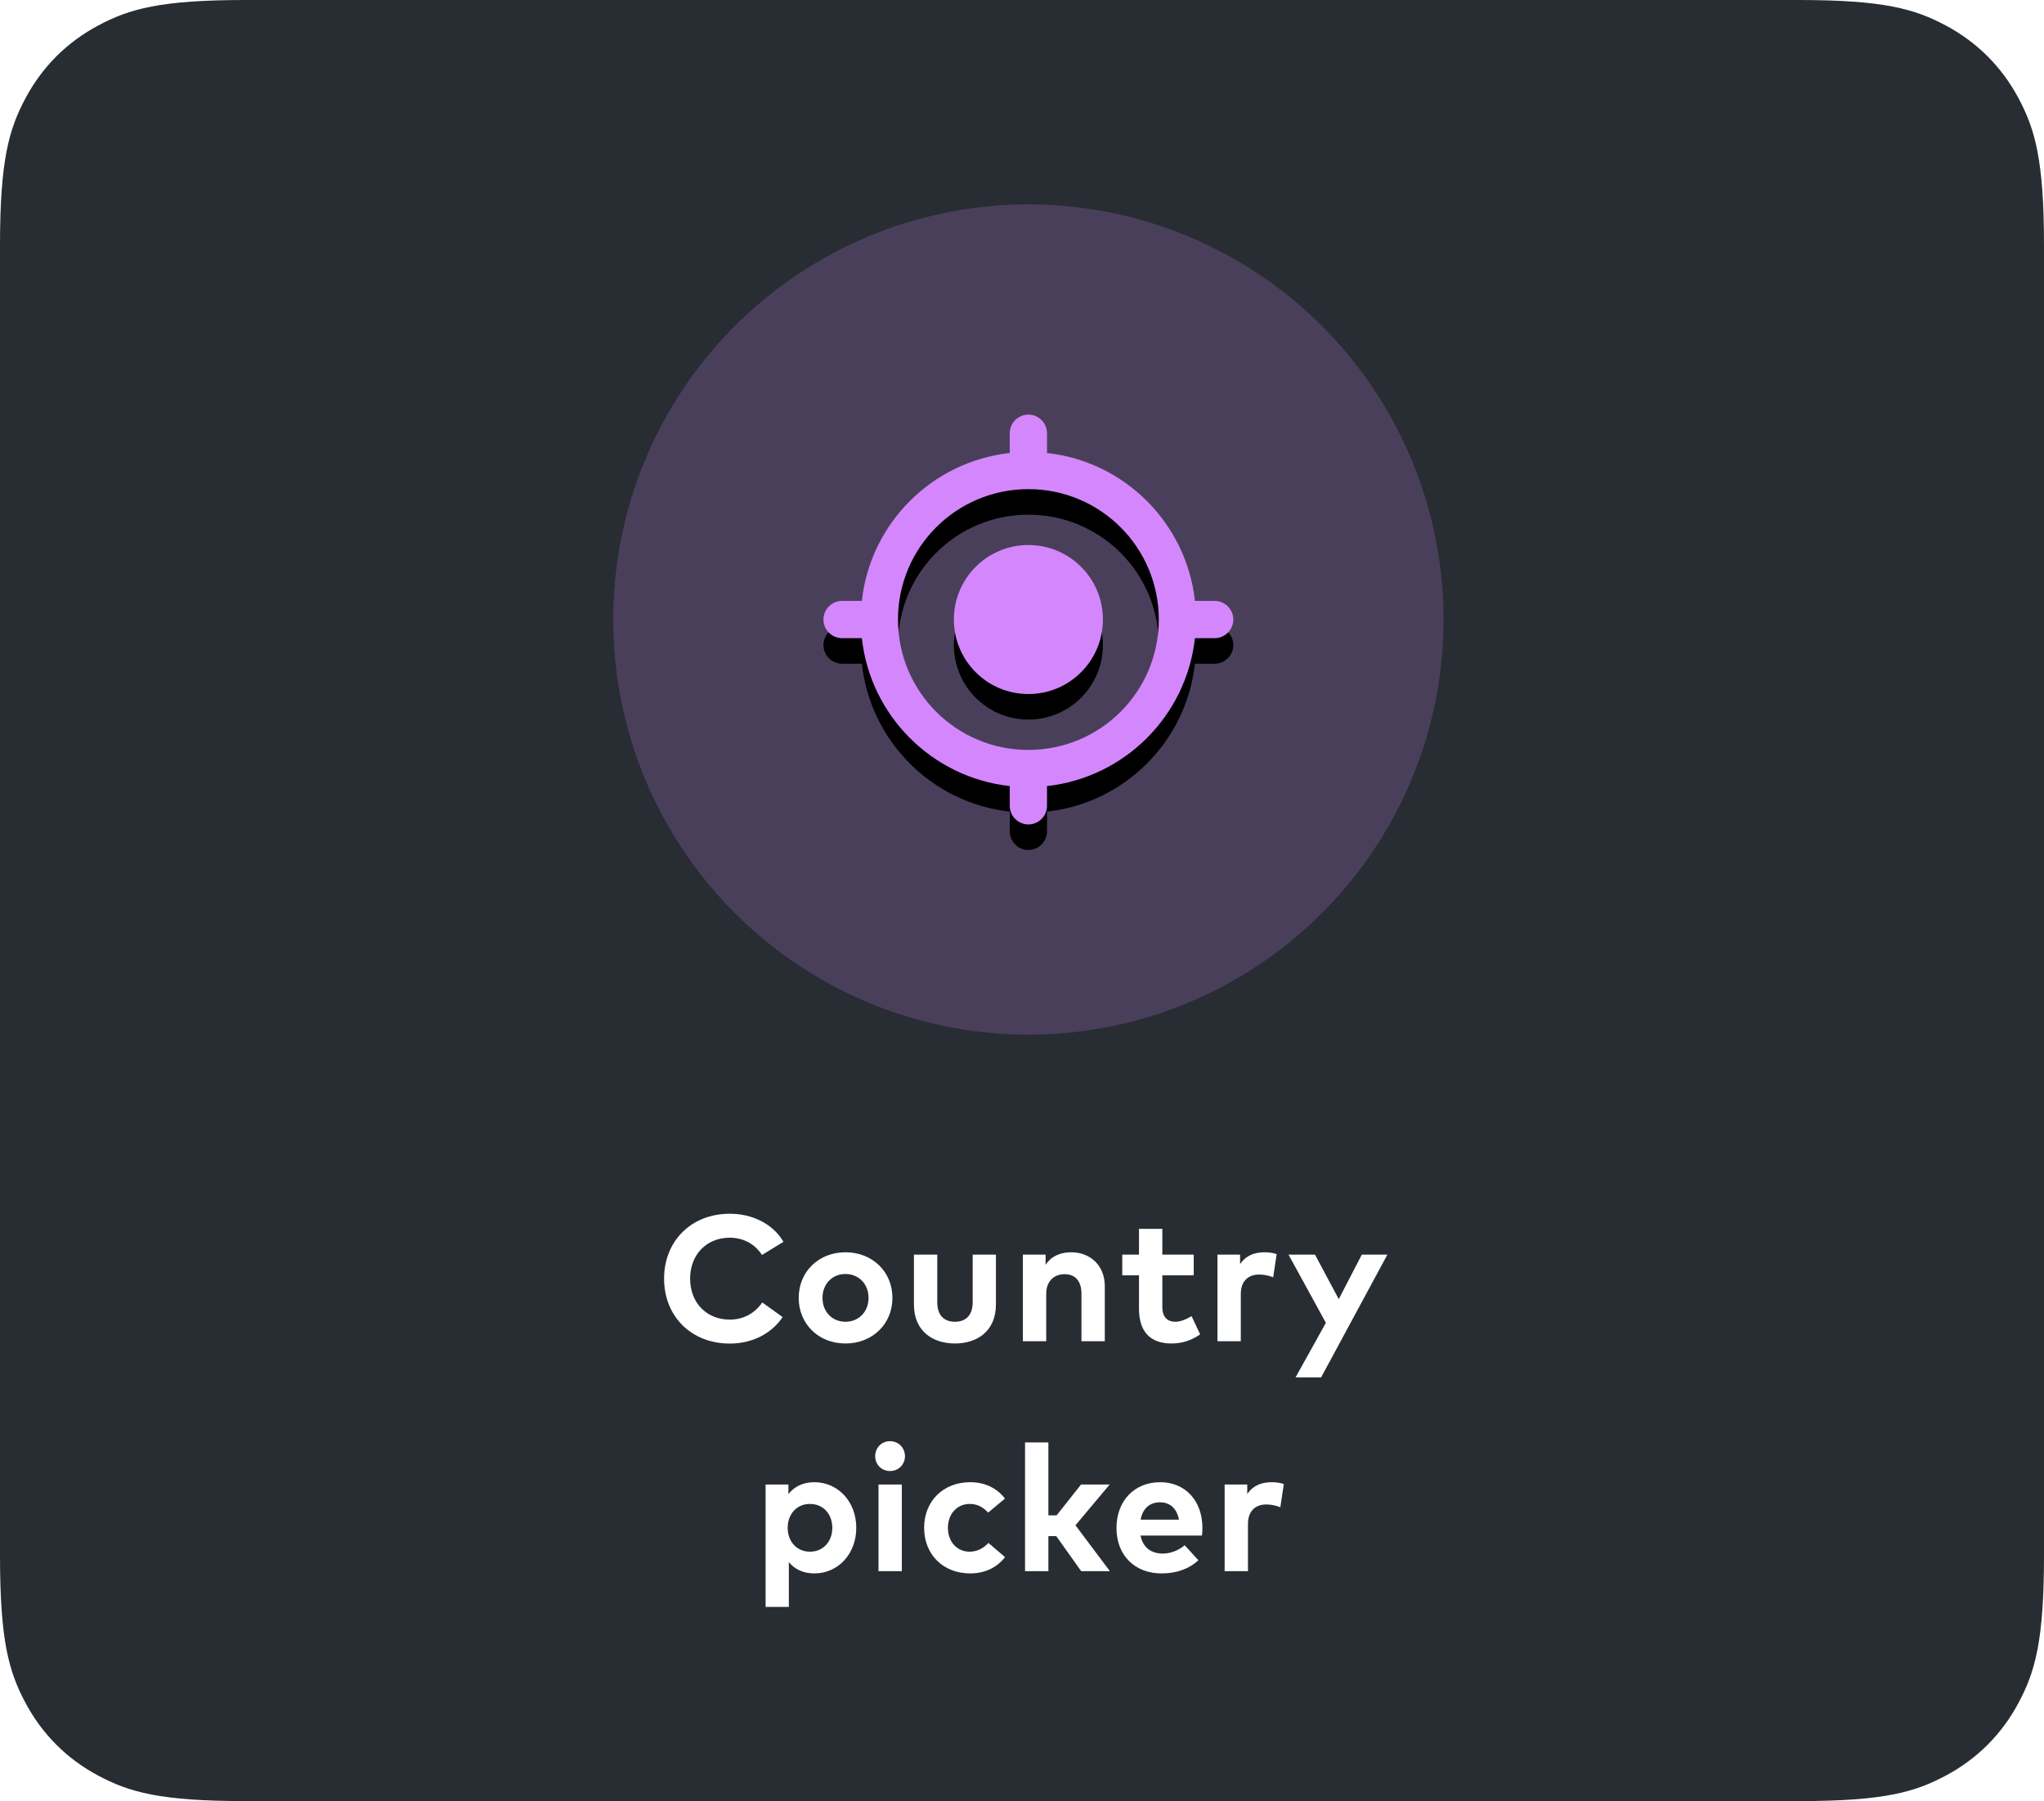
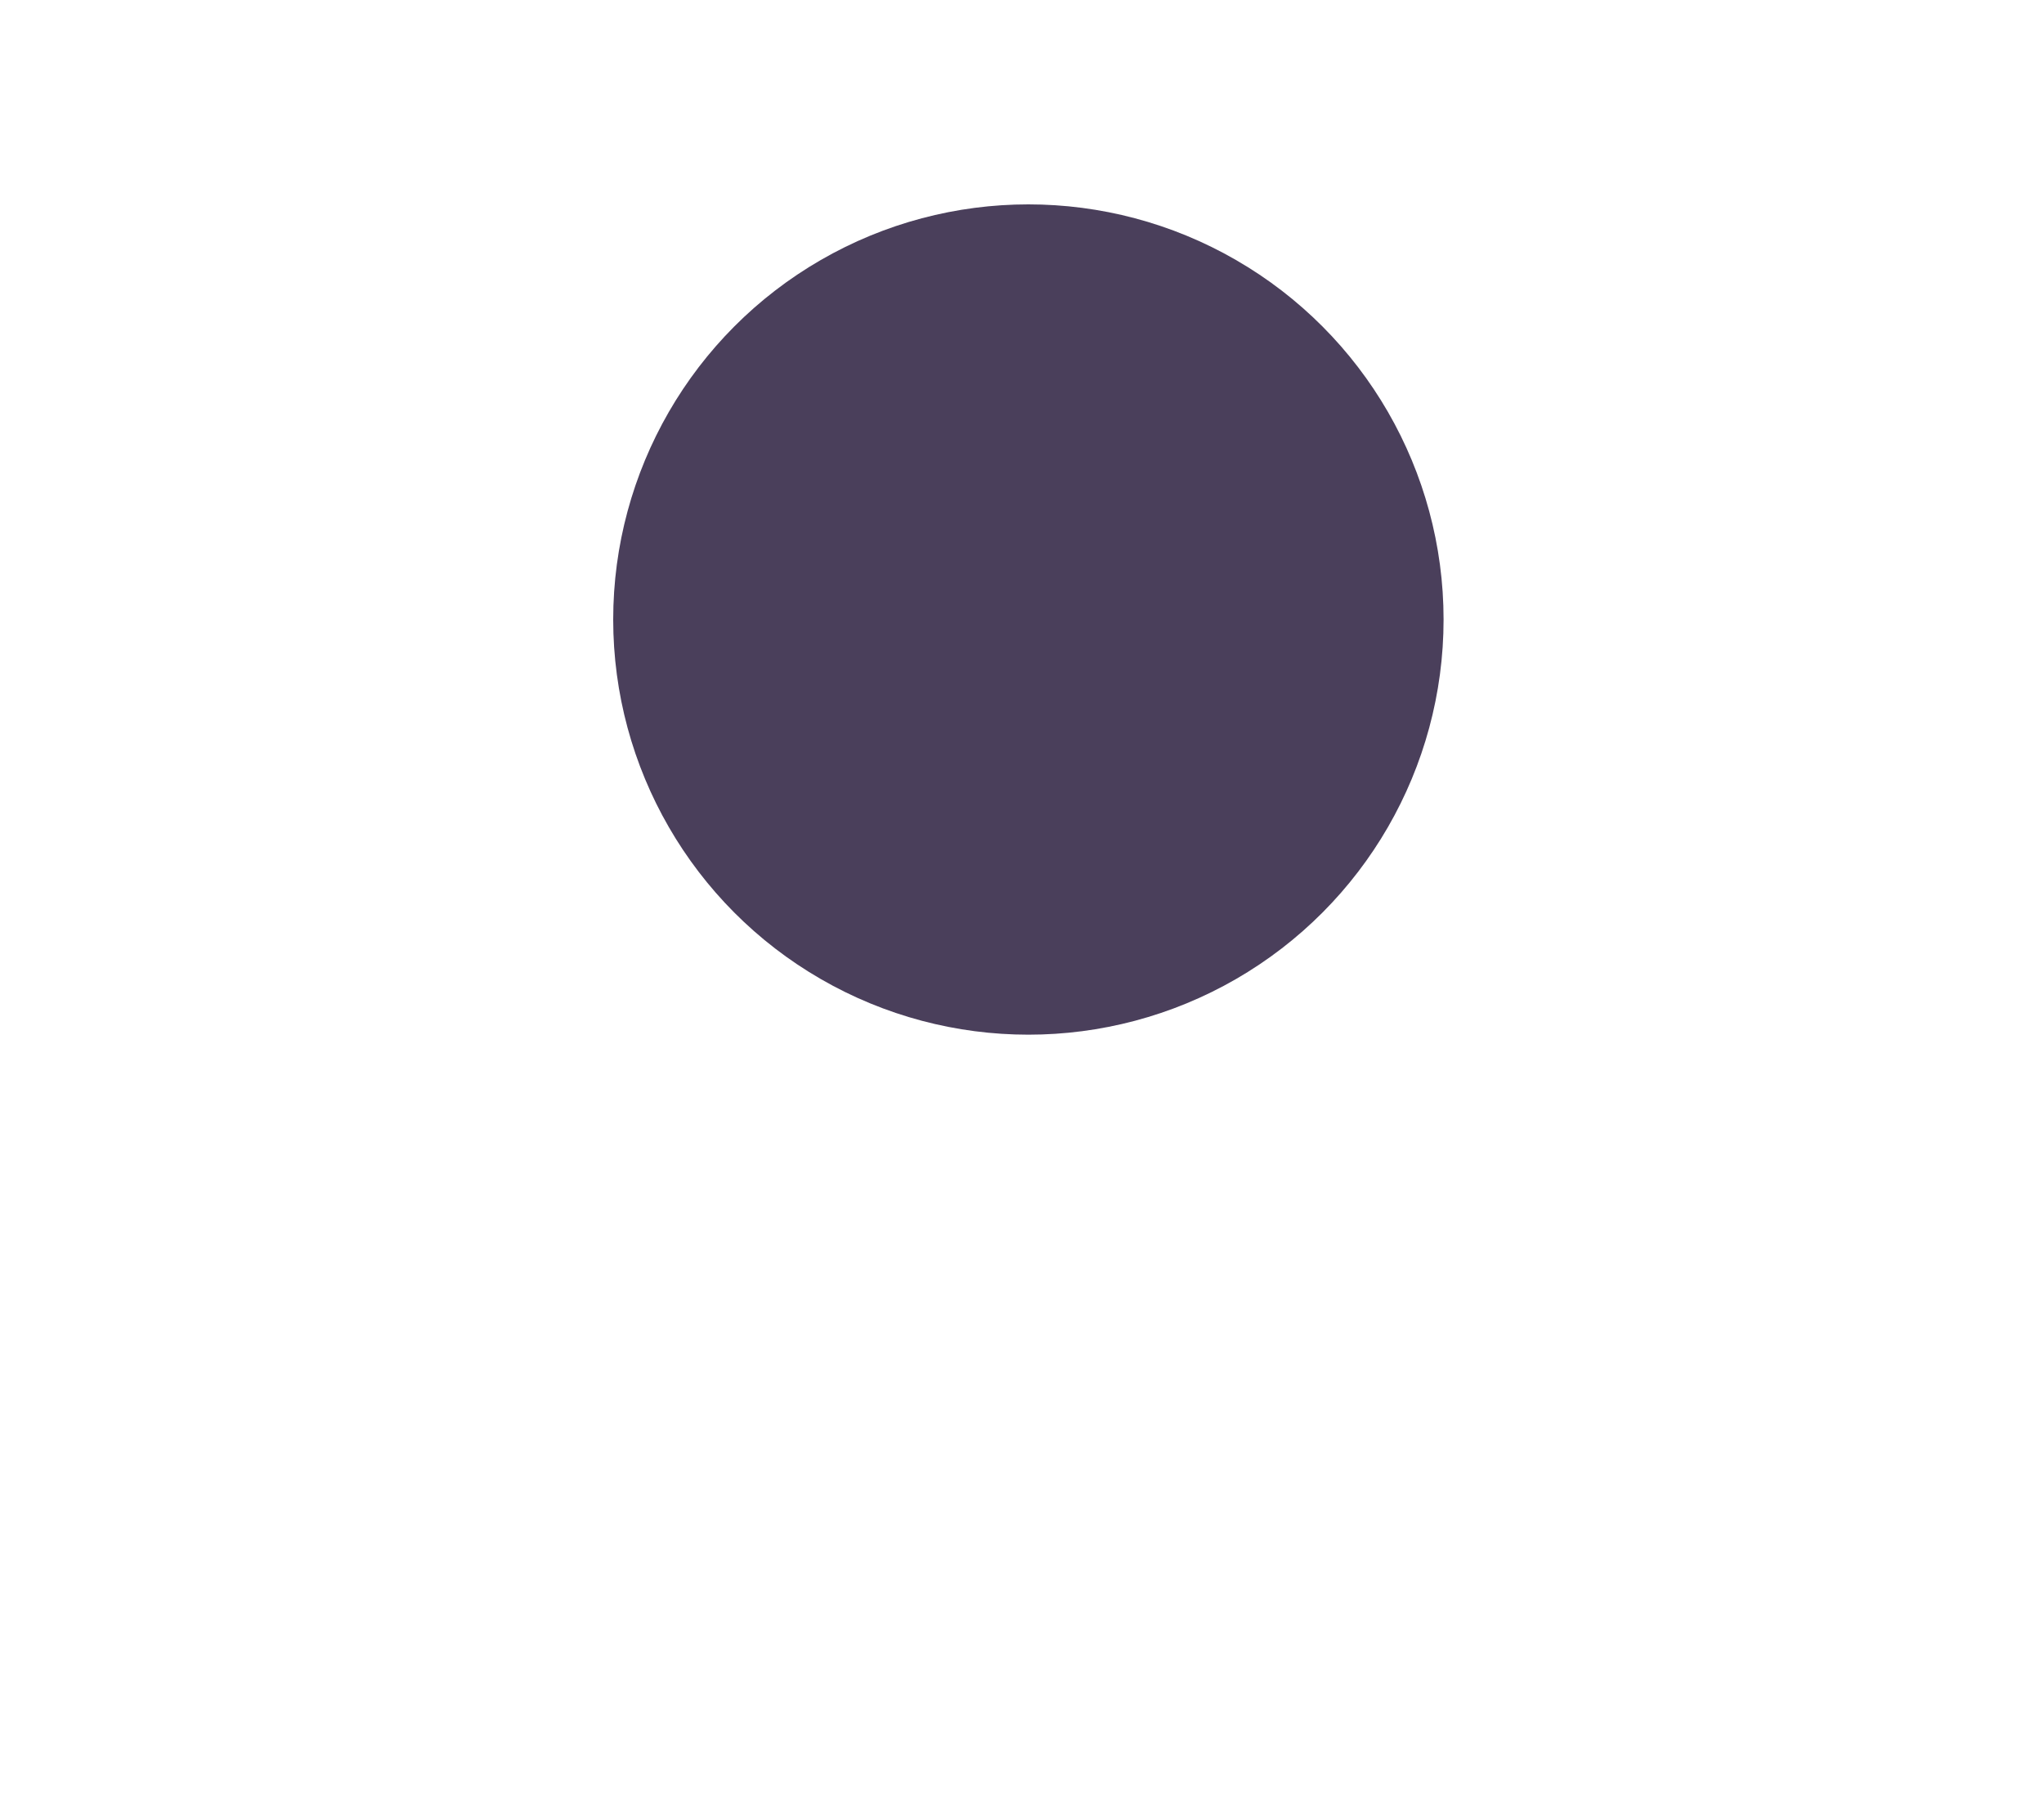
<svg xmlns="http://www.w3.org/2000/svg" xmlns:xlink="http://www.w3.org/1999/xlink" width="160px" height="141px" viewBox="0 0 160 141">
  <title>Group 25 Copy</title>
  <desc>Created with Sketch.</desc>
  <defs>
-     <path d="M17.5,11.667 C14.277,11.667 11.667,14.277 11.667,17.5 C11.667,20.723 14.277,23.333 17.5,23.333 C20.723,23.333 23.333,20.723 23.333,17.5 C23.333,14.277 20.723,11.667 17.5,11.667 Z M30.538,16.042 C29.867,9.96 25.04,5.133 18.958,4.463 L18.958,2.917 C18.958,2.115 18.302,1.458 17.5,1.458 C16.698,1.458 16.042,2.115 16.042,2.917 L16.042,4.463 C9.96,5.133 5.133,9.96 4.463,16.042 L2.917,16.042 C2.115,16.042 1.458,16.698 1.458,17.5 C1.458,18.302 2.115,18.958 2.917,18.958 L4.463,18.958 C5.133,25.04 9.96,29.867 16.042,30.538 L16.042,32.083 C16.042,32.885 16.698,33.542 17.5,33.542 C18.302,33.542 18.958,32.885 18.958,32.083 L18.958,30.538 C25.04,29.867 29.867,25.04 30.538,18.958 L32.083,18.958 C32.885,18.958 33.542,18.302 33.542,17.5 C33.542,16.698 32.885,16.042 32.083,16.042 L30.538,16.042 Z M17.5,27.708 C11.856,27.708 7.292,23.144 7.292,17.5 C7.292,11.856 11.856,7.292 17.5,7.292 C23.144,7.292 27.708,11.856 27.708,17.5 C27.708,23.144 23.144,27.708 17.5,27.708 Z" id="path-1" />
    <filter x="-21.8%" y="-15.6%" width="143.6%" height="143.6%" filterUnits="objectBoundingBox" id="filter-2">
      <feOffset dx="0" dy="2" in="SourceAlpha" result="shadowOffsetOuter1" />
      <feGaussianBlur stdDeviation="2" in="shadowOffsetOuter1" result="shadowBlurOuter1" />
      <feColorMatrix values="0 0 0 0 0 0 0 0 0 0 0 0 0 0 0 0 0 0 0.5 0" type="matrix" in="shadowBlurOuter1" />
    </filter>
  </defs>
  <g id="Page-1" stroke="none" stroke-width="1" fill="none" fill-rule="evenodd">
    <g id="vpn-product-LP---draft---for-copy-2" transform="translate(-1054, -1905)">
      <g id="Group-25-Copy" transform="translate(1054, 1905)">
-         <path d="M19.229,-7.76880231e-16 L140.771,7.76880231e-16 C147.457,-4.51389787e-16 149.882,0.696 152.326,2.003 C154.771,3.311 156.689,5.229 157.997,7.674 C159.304,10.118 160,12.543 160,19.229 L160,121.771 C160,128.457 159.304,130.882 157.997,133.326 C156.689,135.771 154.771,137.689 152.326,138.997 C149.882,140.304 147.457,141 140.771,141 L19.229,141 C12.543,141 10.118,140.304 7.674,138.997 C5.229,137.689 3.311,135.771 2.003,133.326 C0.696,130.882 3.00926524e-16,128.457 -5.17920154e-16,121.771 L5.17920154e-16,19.229 C-3.00926524e-16,12.543 0.696,10.118 2.003,7.674 C3.311,5.229 5.229,3.311 7.674,2.003 C10.118,0.696 12.543,4.51389787e-16 19.229,-7.76880231e-16 Z" id="Rectangle-Copy-2" fill="#272D33" />
        <g id="Group-13" transform="translate(48, 16)">
          <circle id="Oval" fill="#4A3F5B" cx="32.5" cy="32.5" r="32.5" />
          <g id="24px-(10)" transform="translate(15, 15)">
            <polygon id="Path" points="0 0 35 0 35 35 0 35" />
            <g id="Shape" fill-rule="nonzero">
              <use fill="black" fill-opacity="1" filter="url(#filter-2)" xlink:href="#path-1" />
              <use fill="#D487FC" xlink:href="#path-1" />
            </g>
          </g>
        </g>
        <path d="M57.128,95.018 C54.111,95.018 51.983,97.153 51.983,100.1 C51.983,103.047 54.111,105.182 57.128,105.182 C58.92,105.182 60.397,104.384 61.265,103.11 L59.669,101.962 C59.081,102.816 58.199,103.306 57.114,103.306 C55.385,103.306 54.027,102.067 54.02,100.1 C54.02,98.196 55.336,96.894 57.114,96.894 C58.206,96.894 59.095,97.398 59.648,98.245 L61.328,97.216 C60.53,95.844 58.934,95.018 57.128,95.018 Z M66.182,98.035 C64.075,98.035 62.521,99.561 62.521,101.605 C62.521,103.649 64.075,105.175 66.182,105.175 C68.296,105.175 69.857,103.649 69.857,101.605 C69.857,99.561 68.296,98.035 66.182,98.035 Z M66.182,99.736 C67.211,99.736 67.988,100.506 67.988,101.605 C67.988,102.704 67.211,103.474 66.182,103.474 C65.153,103.474 64.383,102.704 64.383,101.605 C64.383,100.506 65.153,99.736 66.182,99.736 Z M77.959,98.217 L76.139,98.217 L76.139,101.948 C76.139,103.033 75.537,103.474 74.753,103.474 C73.962,103.474 73.367,103.033 73.367,101.948 L73.367,98.217 L71.54,98.217 L71.54,102.109 C71.54,104.251 73.052,105.175 74.753,105.175 C76.447,105.175 77.959,104.251 77.959,102.109 L77.959,98.217 Z M83.842,98.035 C83.072,98.035 82.33,98.294 81.847,99.015 L81.847,98.217 L80.069,98.217 L80.069,105 L81.896,105 L81.896,101.283 C81.896,100.261 82.547,99.75 83.331,99.75 C84.164,99.75 84.654,100.289 84.654,101.269 L84.654,105 L86.481,105 L86.481,100.681 C86.481,99.106 85.382,98.035 83.842,98.035 Z M93.442,98.217 L90.985,98.217 L90.985,96.201 L89.158,96.201 L89.158,98.217 L87.849,98.217 L87.849,99.841 L89.158,99.841 L89.158,102.466 C89.158,104.223 90.019,105.175 91.699,105.175 C92.665,105.175 93.351,104.867 93.946,104.461 L93.274,103.033 C92.903,103.257 92.434,103.474 92,103.474 C91.433,103.474 90.985,103.166 90.985,102.319 L90.985,99.841 L93.442,99.841 L93.442,98.217 Z M98.982,98.035 C98.149,98.035 97.498,98.322 97.071,98.959 L97.071,98.217 L95.3,98.217 L95.3,105 L97.127,105 L97.127,101.304 C97.127,100.296 97.708,99.778 98.555,99.778 C98.926,99.778 99.36,99.862 99.661,99.995 L99.934,98.182 C99.682,98.091 99.374,98.035 98.982,98.035 Z M108.603,98.217 L106.601,98.217 L104.795,101.703 L102.933,98.217 L100.861,98.217 L103.787,103.558 L101.413,107.828 L103.415,107.828 L108.603,98.217 Z M63.737,116.035 C62.806,116.035 62.155,116.413 61.714,116.966 L61.714,116.217 L59.929,116.217 L59.929,125.8 L61.749,125.8 L61.749,122.293 C62.19,122.818 62.834,123.175 63.744,123.175 C65.613,123.175 67.027,121.642 67.027,119.605 C67.027,117.568 65.613,116.035 63.737,116.035 Z M63.401,117.736 C64.479,117.736 65.151,118.569 65.151,119.605 C65.151,120.641 64.479,121.474 63.401,121.474 C62.365,121.474 61.658,120.676 61.658,119.605 C61.658,118.534 62.365,117.736 63.401,117.736 Z M70.593,116.217 L68.766,116.217 L68.766,123 L70.593,123 L70.593,116.217 Z M69.669,112.822 C69.011,112.822 68.507,113.34 68.507,113.998 C68.507,114.656 69.011,115.16 69.669,115.16 C70.327,115.16 70.838,114.656 70.838,113.998 C70.838,113.34 70.327,112.822 69.669,112.822 Z M75.951,116.035 C73.788,116.035 72.339,117.554 72.339,119.605 C72.339,121.663 73.788,123.175 75.951,123.175 C77.085,123.175 78.037,122.72 78.674,121.901 L77.372,120.788 C76.987,121.208 76.483,121.474 75.895,121.474 C74.95,121.474 74.201,120.739 74.201,119.605 C74.201,118.478 74.957,117.736 75.902,117.736 C76.497,117.736 76.938,117.974 77.351,118.415 L78.667,117.316 C78.044,116.497 77.085,116.035 75.951,116.035 Z M82.065,112.92 L80.238,112.92 L80.238,123 L82.065,123 L82.065,120.256 L82.681,120.256 L84.634,123 L86.881,123 L84.186,119.409 L86.86,116.217 L84.62,116.217 L82.709,118.632 L82.065,118.632 L82.065,112.92 Z M90.825,116.035 C88.795,116.035 87.395,117.491 87.395,119.626 C87.395,121.761 88.837,123.175 90.916,123.175 C92.057,123.175 93.037,122.853 93.807,122.146 L92.736,120.97 C92.246,121.383 91.609,121.621 91.021,121.621 C90.16,121.621 89.474,121.194 89.278,120.214 L94.087,120.214 C94.108,120.06 94.122,119.808 94.122,119.598 C94.115,117.484 92.778,116.035 90.825,116.035 Z M90.811,117.61 C91.595,117.61 92.12,118.1 92.288,118.968 L89.285,118.968 C89.446,118.128 89.95,117.61 90.811,117.61 Z M99.543,116.035 C99.935,116.035 100.243,116.091 100.495,116.182 L100.222,117.995 C99.921,117.862 99.487,117.778 99.116,117.778 C98.269,117.778 97.688,118.296 97.688,119.304 L97.688,123 L95.861,123 L95.861,116.217 L97.632,116.217 L97.632,116.959 C98.059,116.322 98.71,116.035 99.543,116.035 Z" id="Countrypicker" fill="#FFFFFF" fill-rule="nonzero" />
      </g>
    </g>
  </g>
</svg>